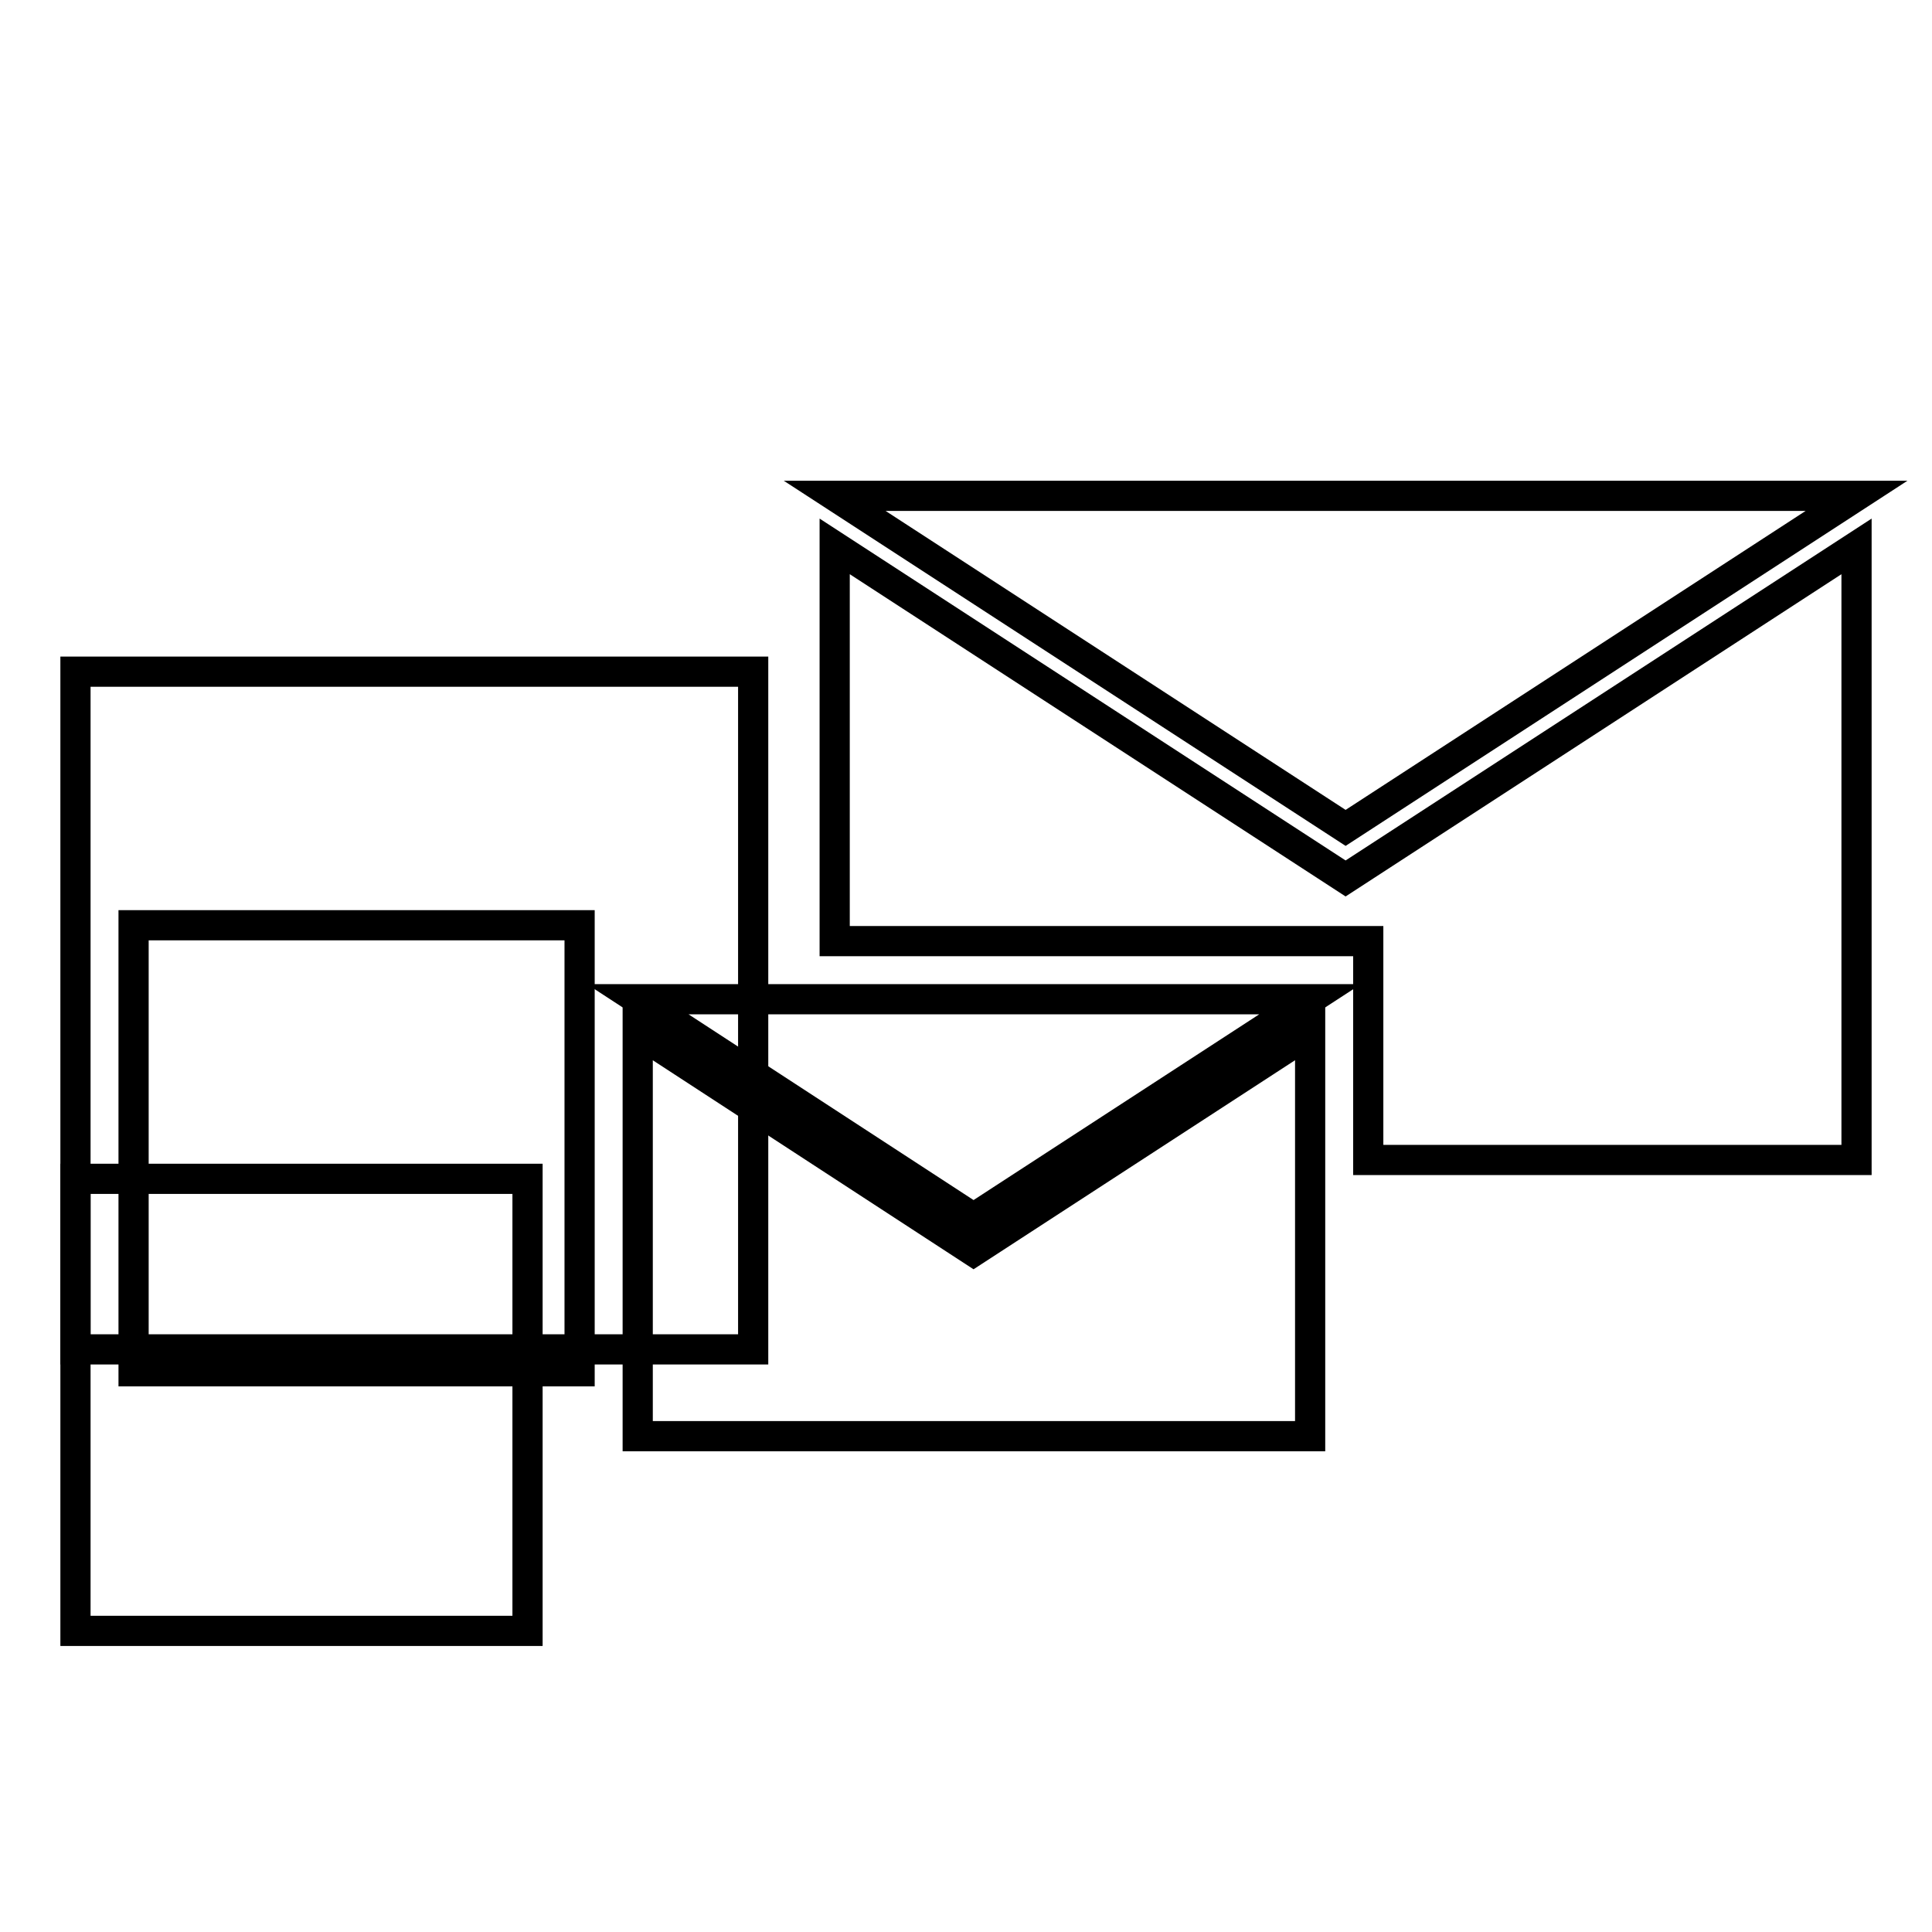
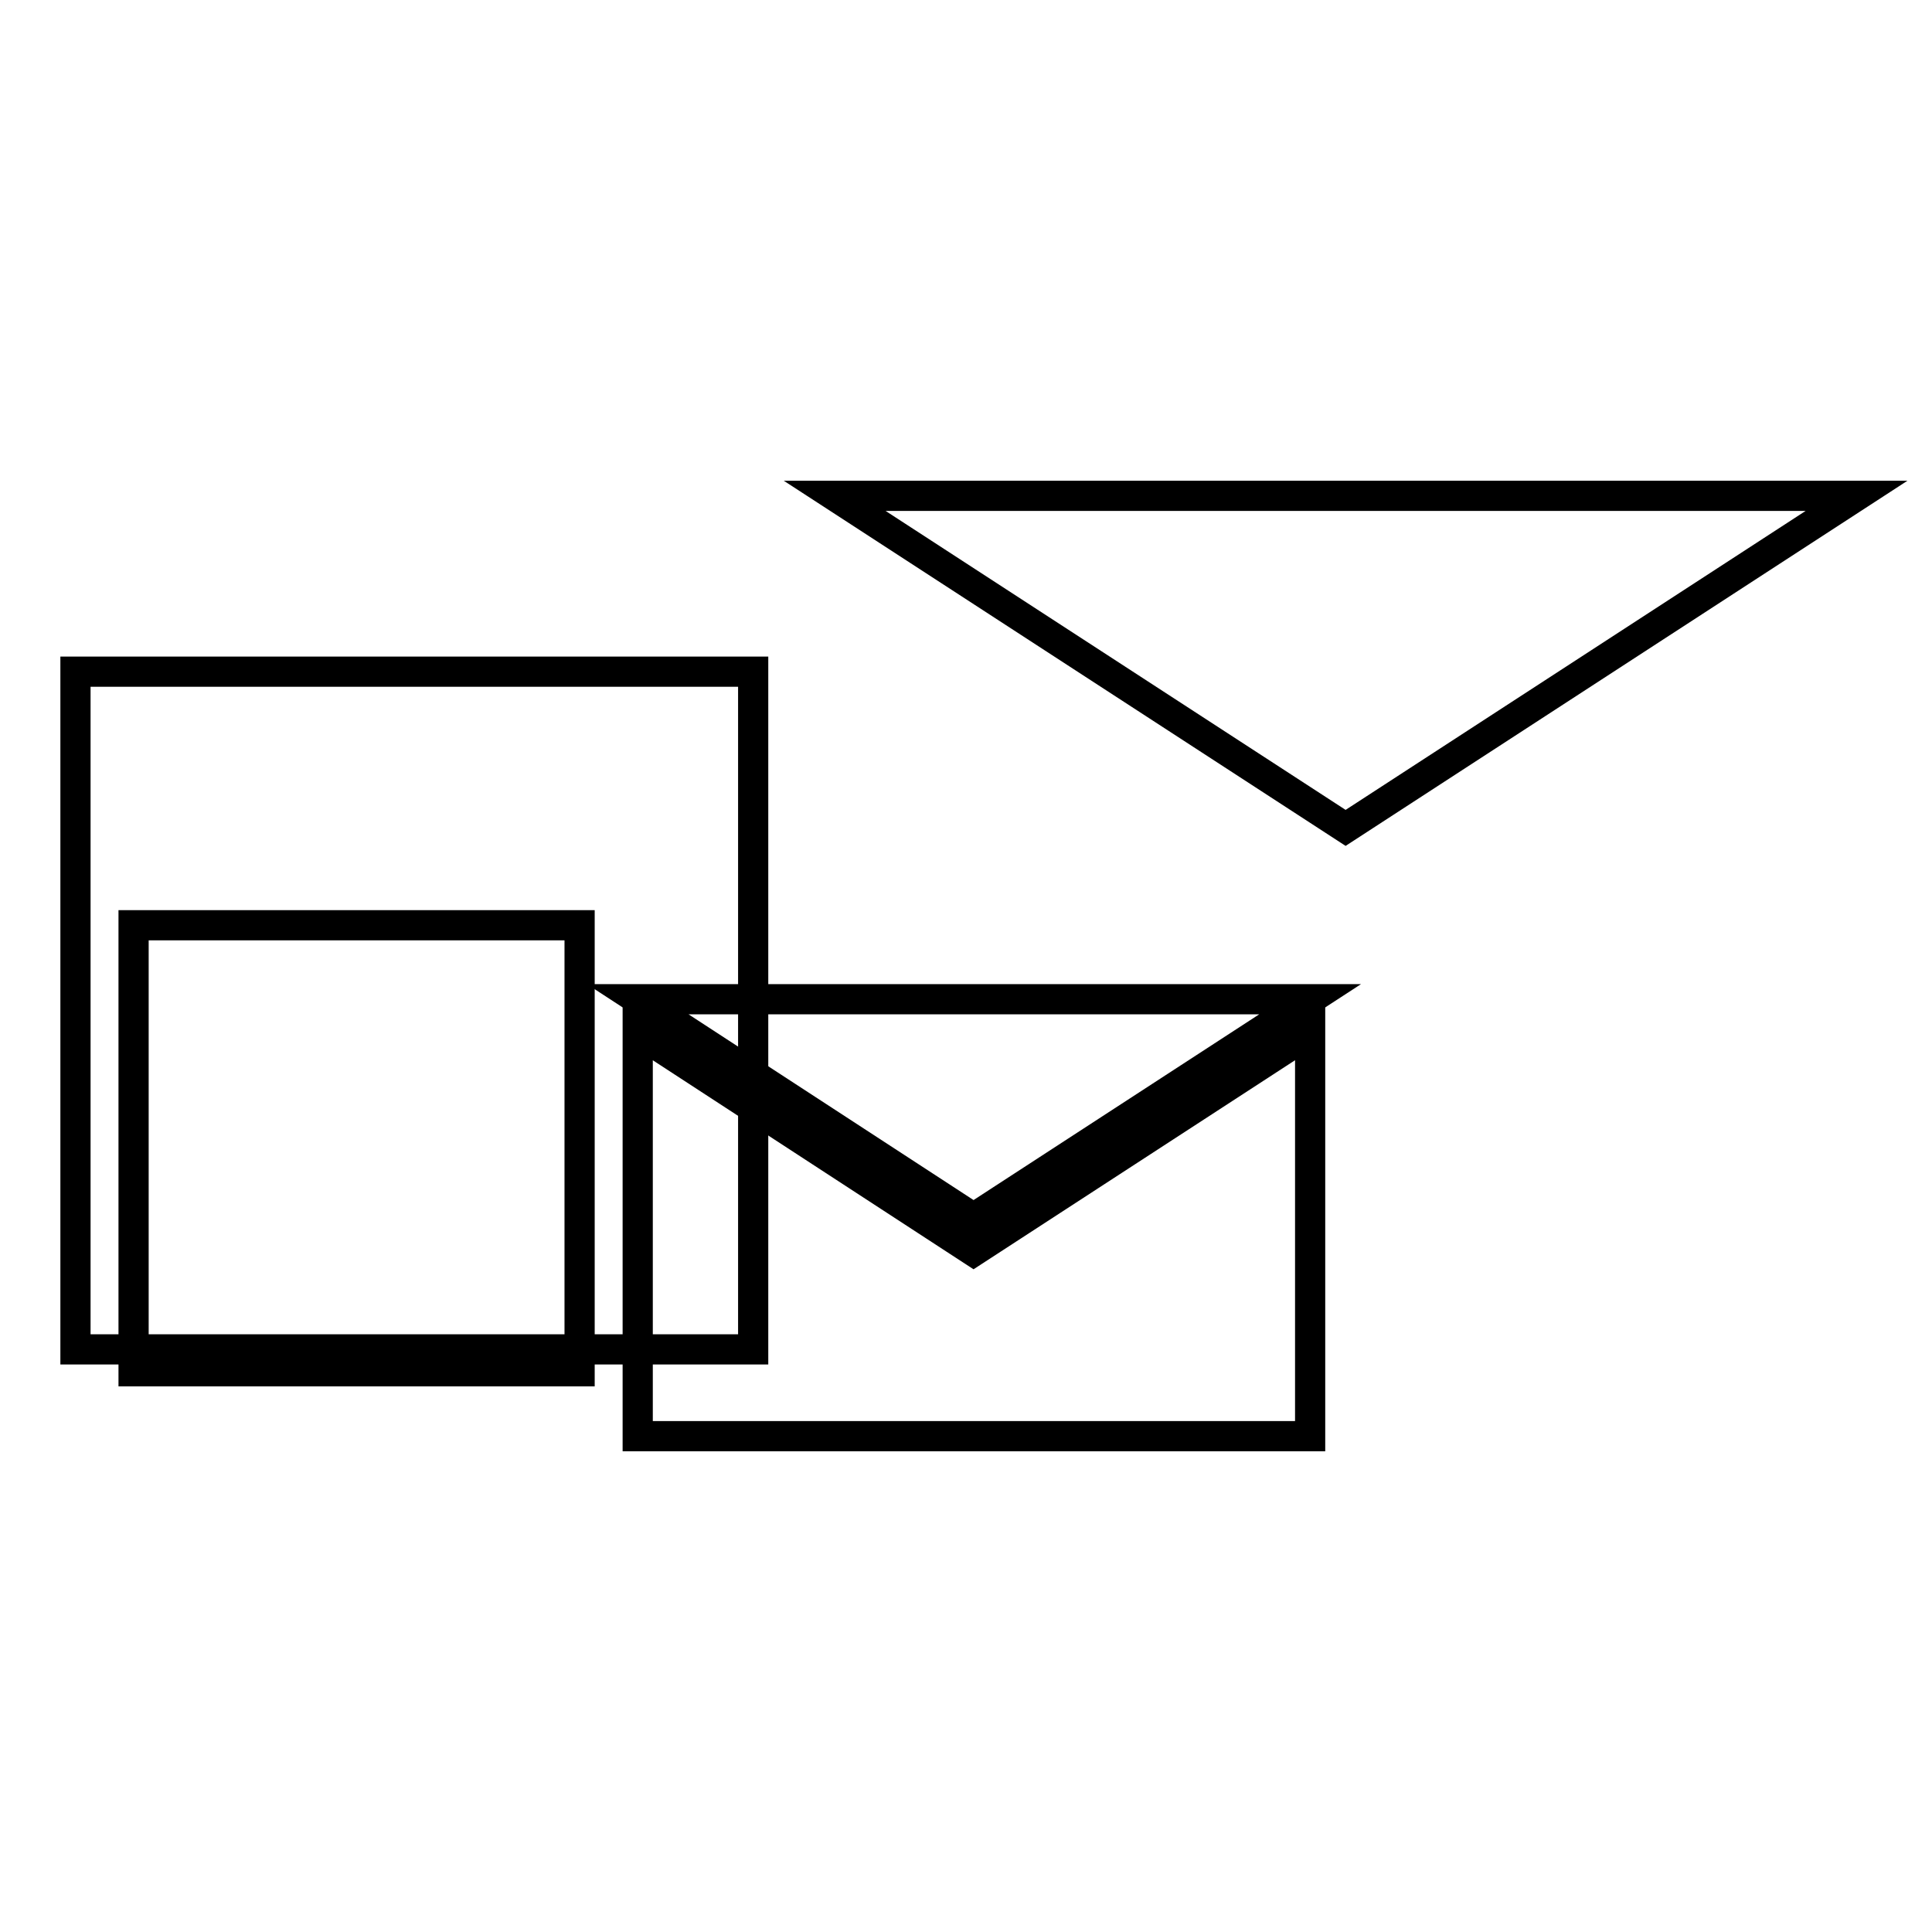
<svg xmlns="http://www.w3.org/2000/svg" version="1.1" x="0px" y="0px" viewBox="0 0 256 256" enable-background="new 0 0 256 256" xml:space="preserve">
  <g>
    <g>
      <g>
        <g>
          <path stroke-width="4" fill-opacity="0" stroke="#000000" d="M246 65.7L110.6 65.7 178.3 109.7 z" />
-           <path stroke-width="4" fill-opacity="0" stroke="#000000" d="M110.6 72.4L110.6 124.7 181.3 124.7 181.3 153.7 246 153.7 246 72.4 178.3 116.4 z" />
+           <path stroke-width="4" fill-opacity="0" stroke="#000000" d="M110.6 72.4z" />
          <path stroke-width="4" fill-opacity="0" stroke="#000000" d="M84.5 136.8L84.5 190.3 173.6 190.3 173.6 136.8 129 165.8 z" />
          <path stroke-width="4" fill-opacity="0" stroke="#000000" d="M129 161.4L173.6 132.4 84.5 132.4 z" />
-           <path stroke-width="4" fill-opacity="0" stroke="#000000" d="M10 156.2h59.9v59.9h-59.9z" />
          <path stroke-width="4" fill-opacity="0" stroke="#000000" d="M17.7 122.6h59.1v59.1h-59.1z" />
          <path stroke-width="4" fill-opacity="0" stroke="#000000" d="M10 89h89.8v89.8h-89.8z" />
        </g>
      </g>
      <g />
      <g />
      <g />
      <g />
      <g />
      <g />
      <g />
      <g />
      <g />
      <g />
      <g />
      <g />
      <g />
      <g />
      <g />
    </g>
  </g>
</svg>